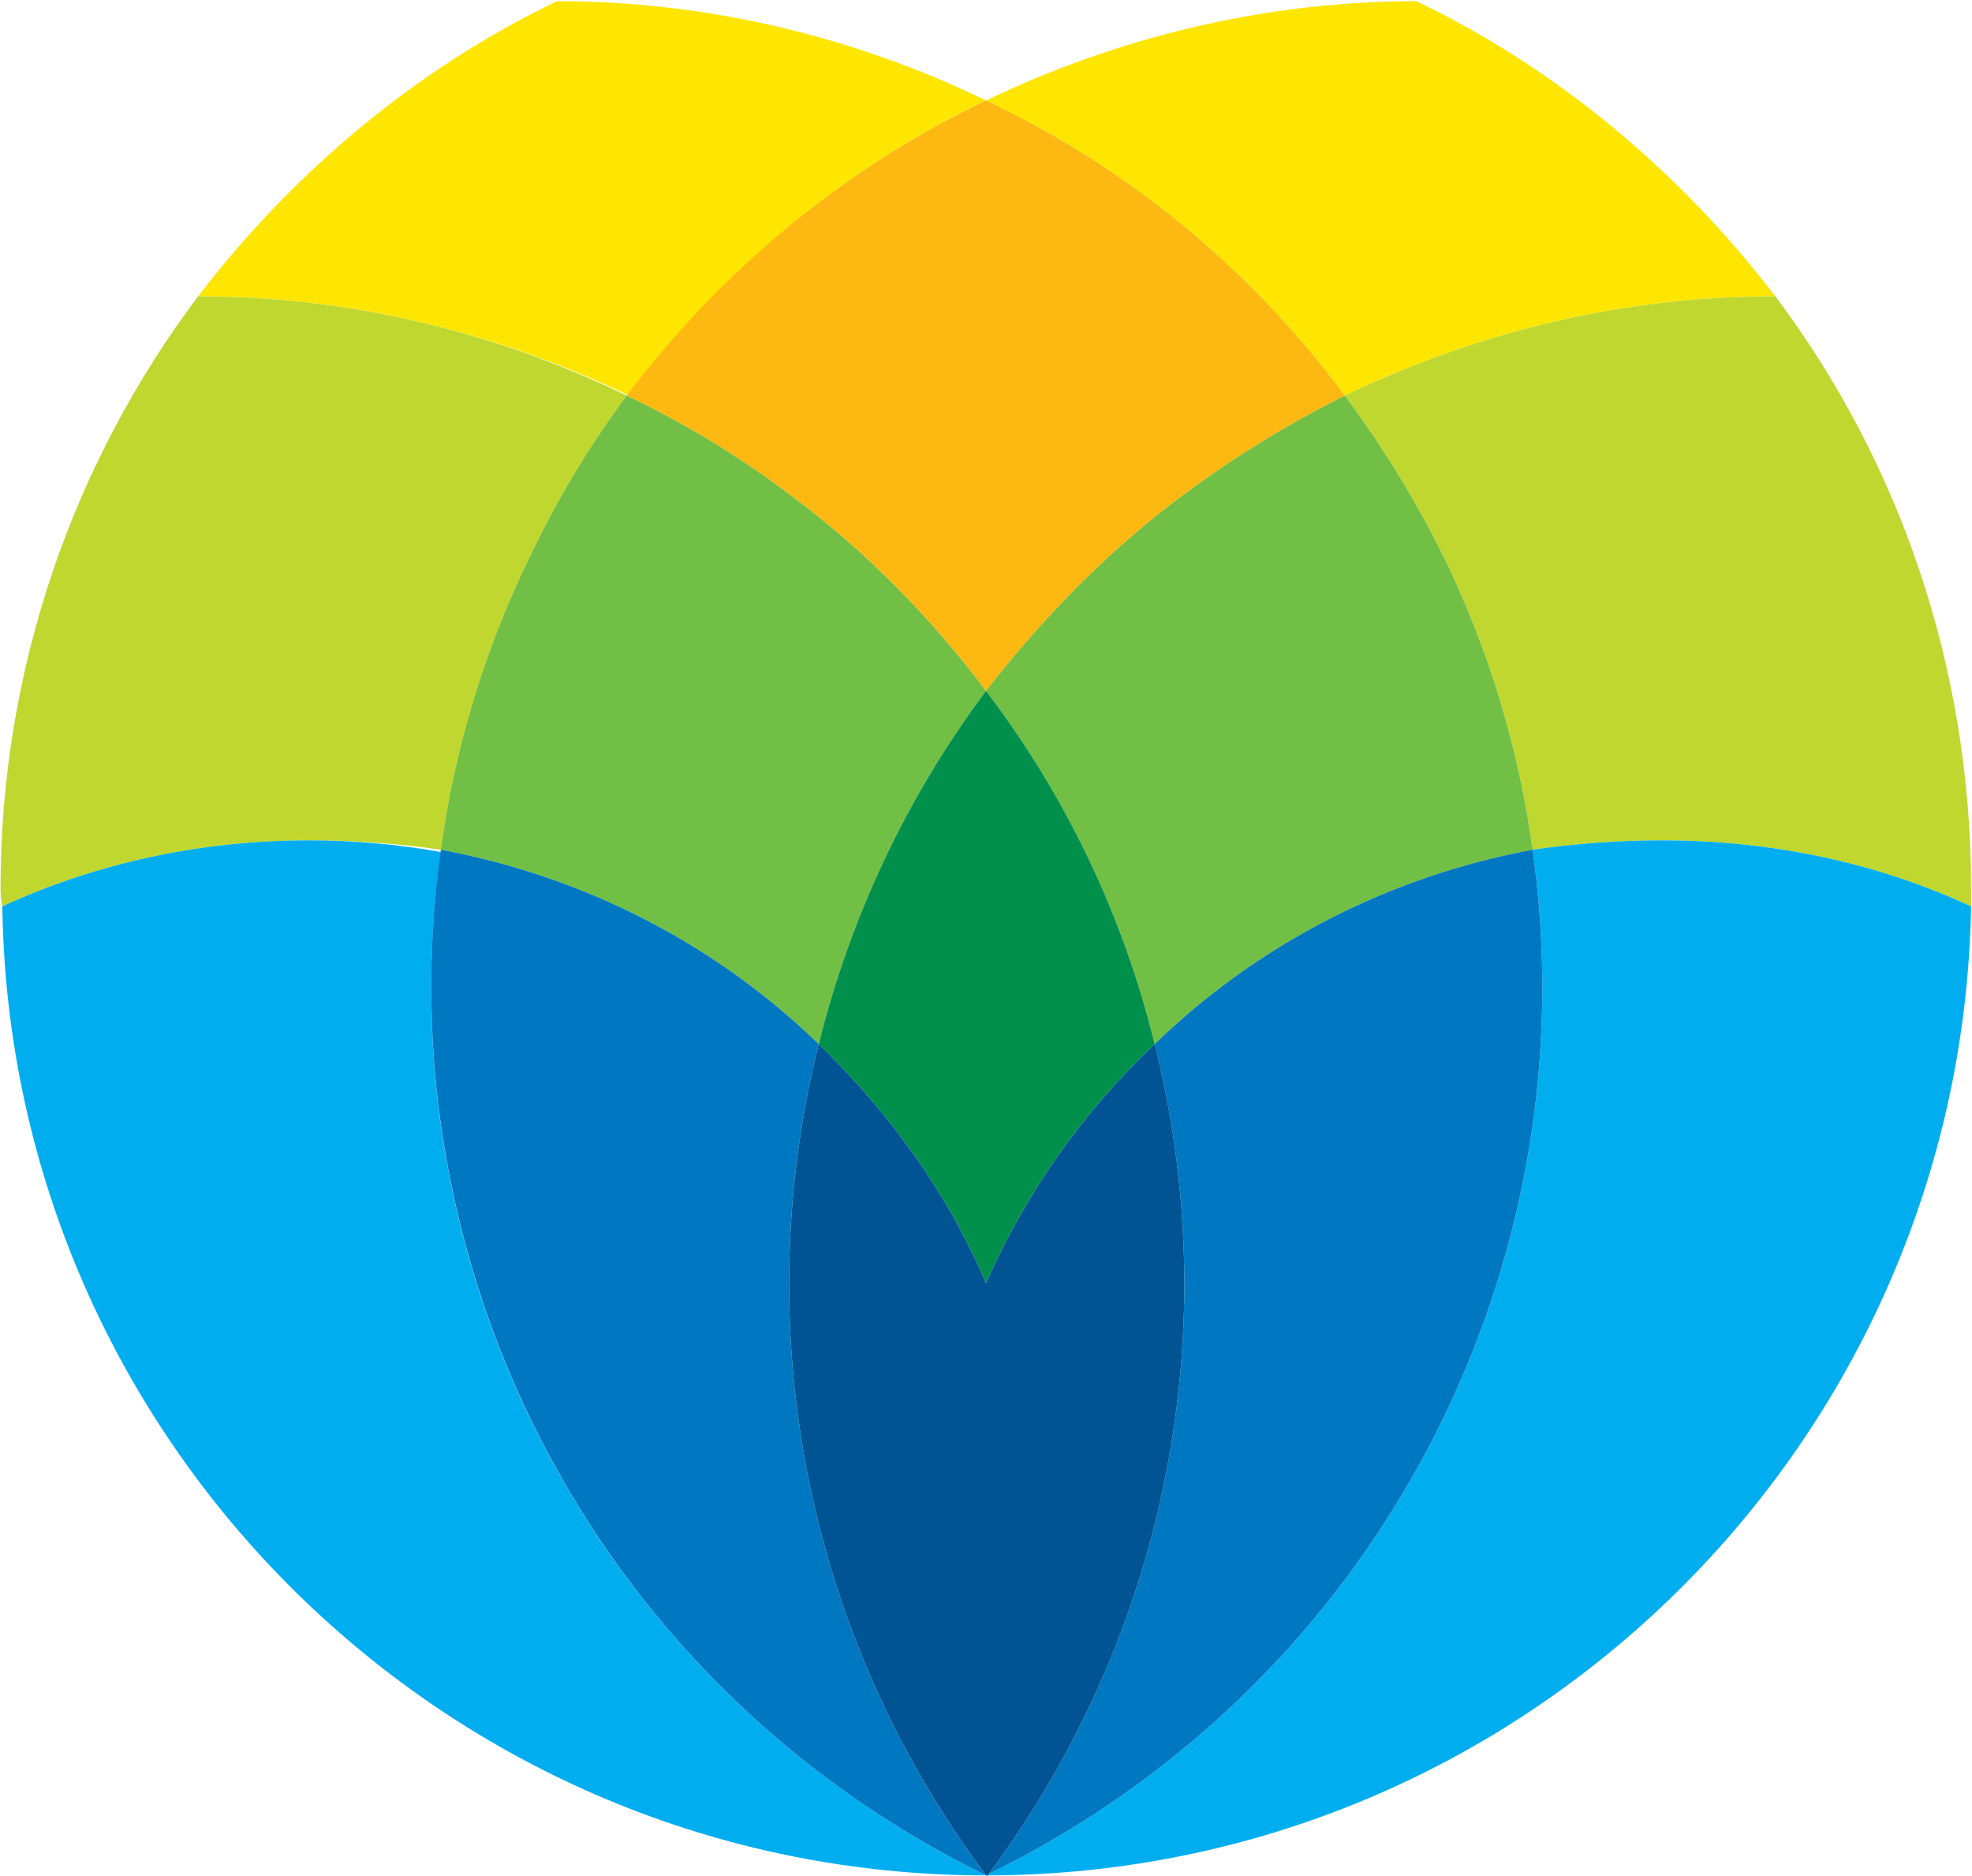
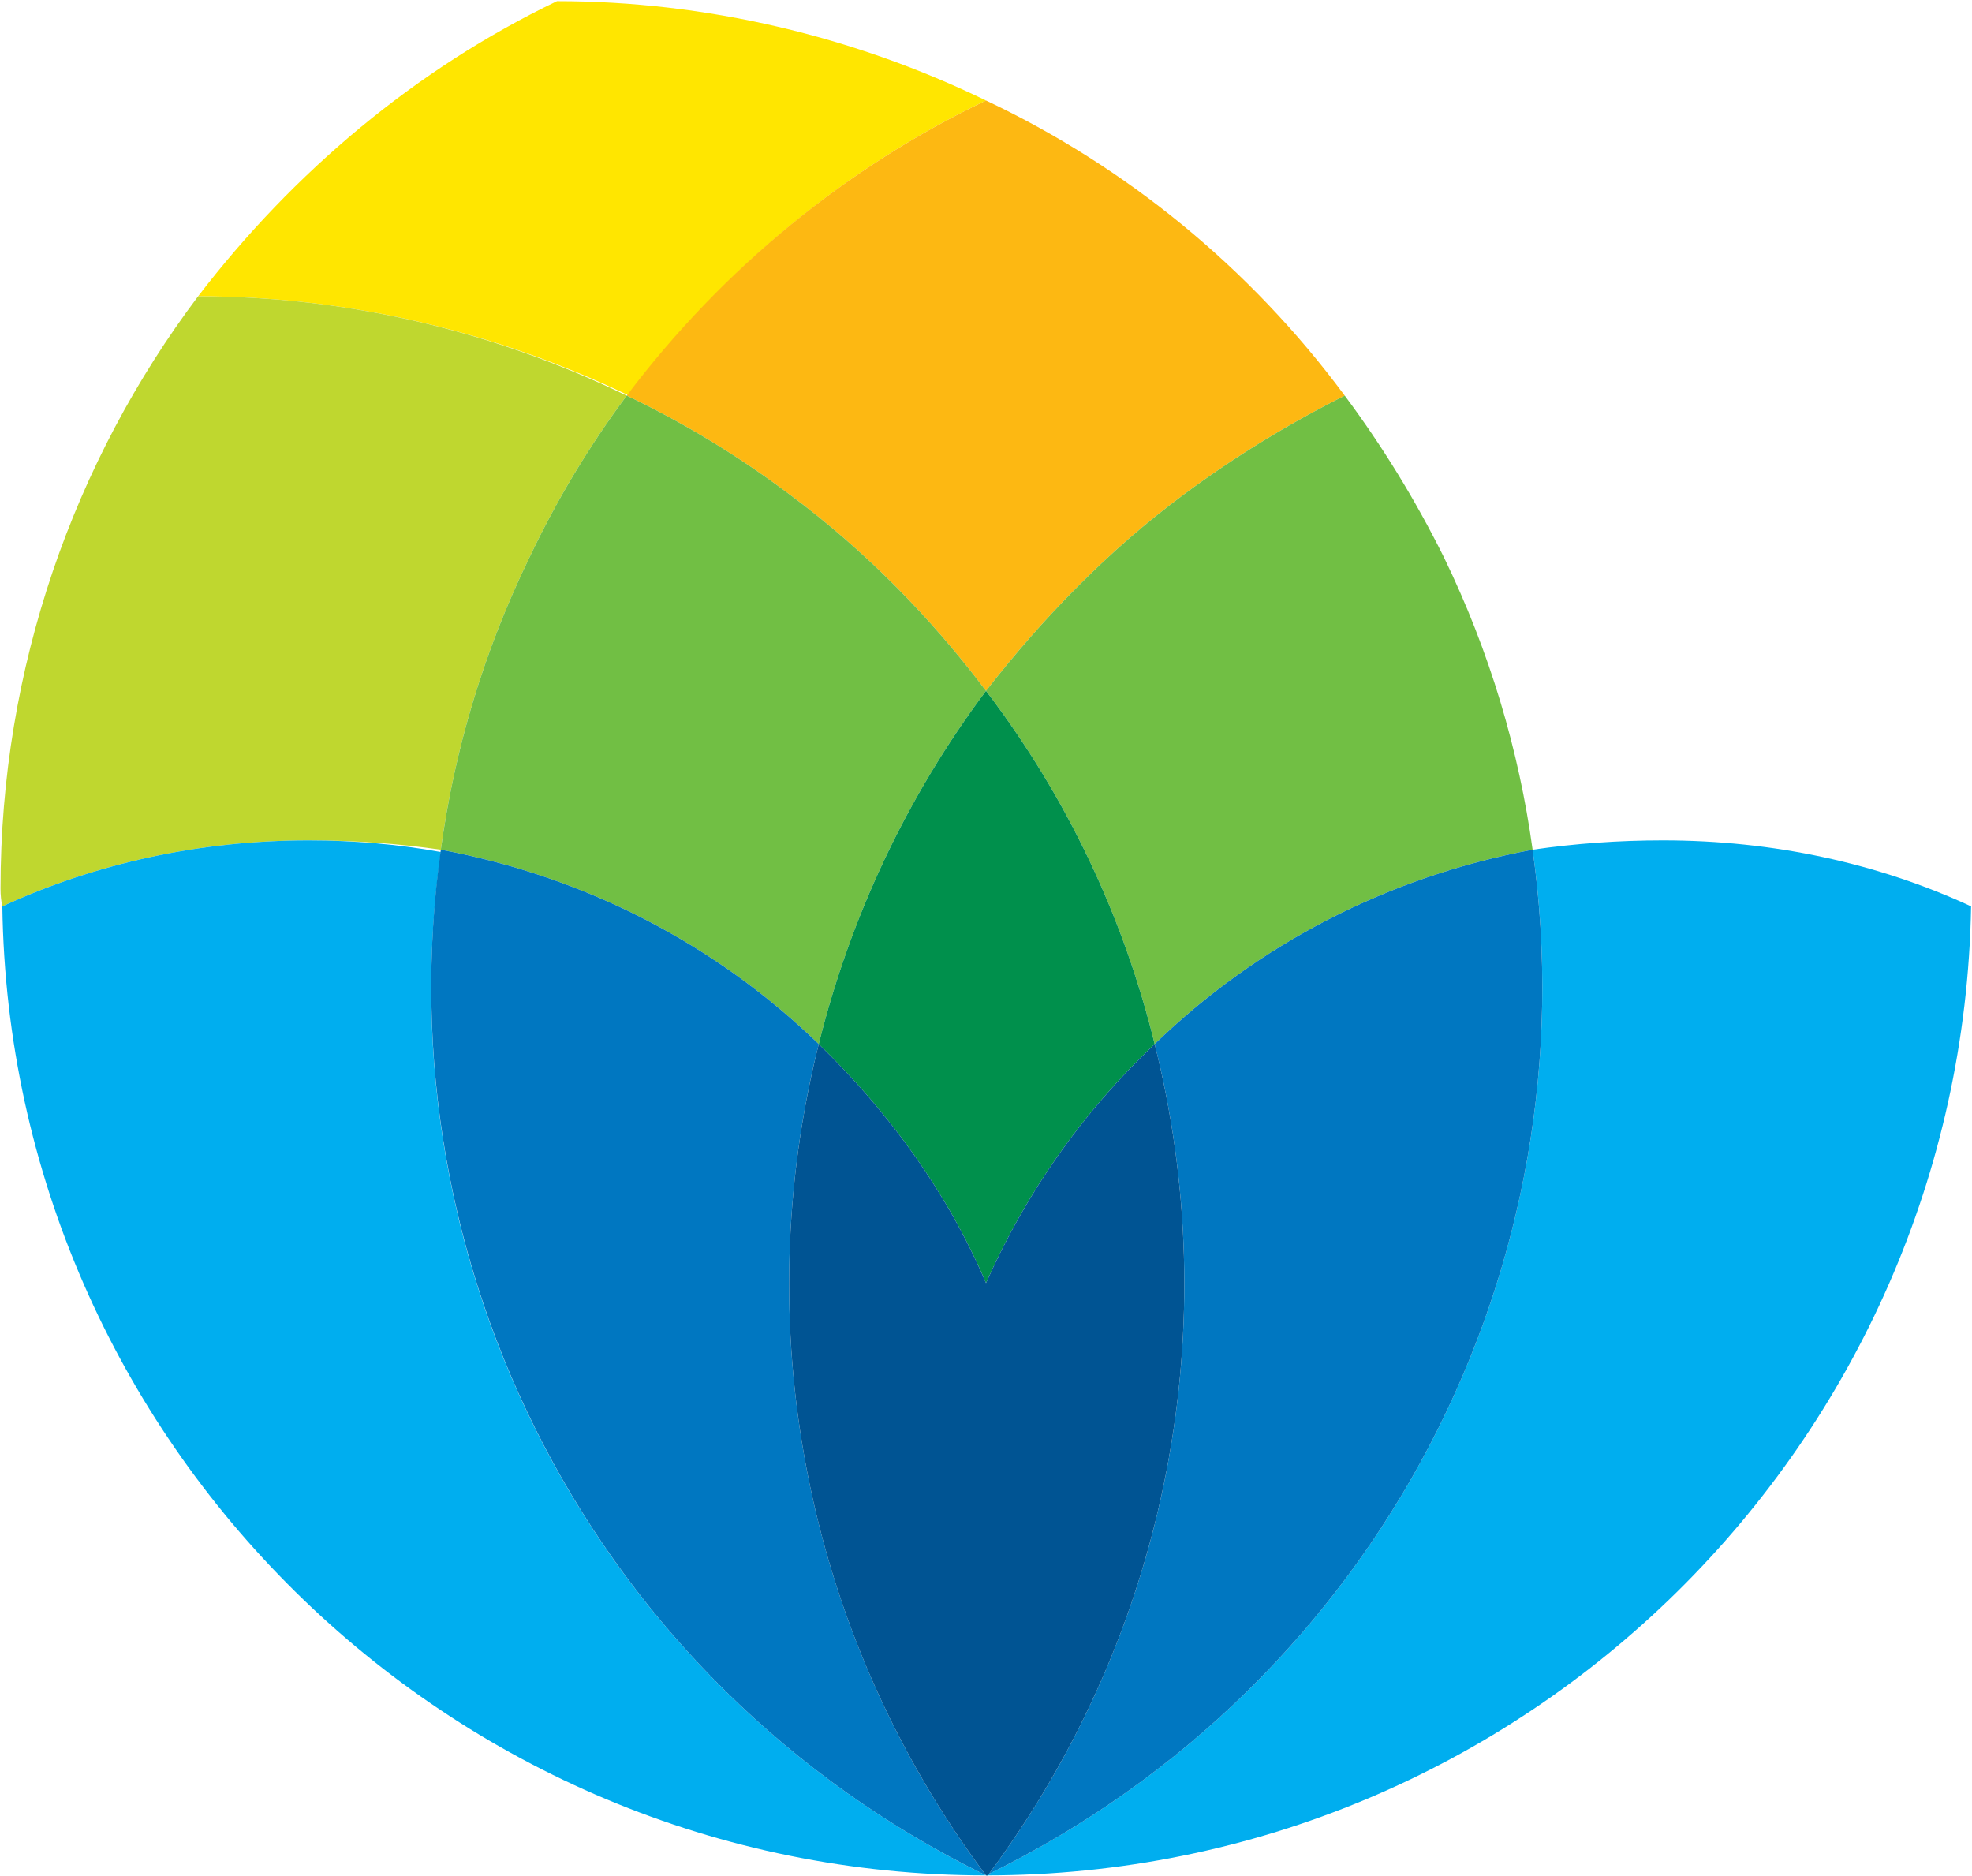
<svg xmlns="http://www.w3.org/2000/svg" version="1.2" viewBox="0 0 1521 1447" width="1521" height="1447">
  <title>2688</title>
  <style>
		.s0 { fill: #ffe600 } 
		.s1 { fill: #bfd72f } 
		.s2 { fill: #00aeef } 
		.s3 { fill: #fdb812 } 
		.s4 { fill: #71bf44 } 
		.s5 { fill: #0077c1 } 
		.s6 { fill: #00904c } 
		.s7 { fill: #005493 } 
	</style>
  <g id="Clip-Path: Clip-Path: Page 1" clip-path="url(#cp1)">
    <g id="Clip-Path: Page 1">
      <g id="Page 1">
-         <path id="Path 62" class="s0" d="m1037.2 305.1c106.3-50.9 218.3-76.6 332.1-76.6-73.4-95.7-167.7-175.2-276.8-227.6-115.2 0-229 27.1-332 76.6 107.7 50.9 203.4 128.6 276.7 227.6z" />
-         <path id="Path 63" class="s1" d="m1182.1 655.3q49.5-7.2 100.5-7.2c85.2 0 166.1 17.7 237.7 50.9q0-6.1 0-13.7c0-170.6-55.3-329.6-151-456.8-113.8 0-225.8 25.7-332.1 76.6q43.4 58.2 76.3 124.3c35.7 73.4 58.1 149.6 68.6 225.9z" />
        <path id="Path 64" class="s2" d="m1182.1 655.3c45.2 319.1-116.7 642.5-421.6 791 415.8 0 752.6-334.3 759.8-747.3-71.6-33.2-152.5-50.9-237.7-50.9q-51 0-100.5 7.2z" />
        <path id="Path 65" class="s0" d="m152.8 228.5c112.4 0 225.8 25.7 332.4 76.6 73-99 168.7-176.7 275.3-227.6-101.9-49.5-215.7-76.6-330.9-76.6-109.1 52.4-203.4 131.9-276.8 227.6z" />
        <path id="Path 66" class="s3" d="m760.5 532.8c43.4-55.7 93.9-108 152.5-151.4 40.4-30 82.3-55.3 124.2-76.3-73.3-99-169-176.7-276.7-227.6-106.6 50.9-202.3 128.6-277.1 227.6q66.1 31.5 125.7 76.3c58.6 43.4 109.5 95.7 151.4 151.4z" />
        <path id="Path 67" class="s4" d="m760.5 532.8c62.5 82 106.2 174.9 130.1 272.4 79.1-76.6 179.5-129 291.5-149.9-10.5-76.3-32.9-152.5-68.6-225.9q-32.9-66.1-76.3-124.3c-41.9 21-83.8 46.3-124.2 76.3-58.6 43.4-109.1 95.7-152.5 151.4z" />
        <path id="Path 68" class="s5" d="m1182.1 655.3c-112 20.9-212.4 73.3-291.5 149.9 53.8 214 13.3 450.6-128.7 641.1h-1.4c304.9-148.5 466.8-471.9 421.6-791z" />
        <path id="Path 69" class="s1" d="m340 655.3c10.4-76.3 32.8-152.5 68.6-225.9q31.4-66.1 74.8-124.3c-104.8-50.9-218.2-76.6-330.6-76.6-95.7 127.2-152.4 286.2-152.4 456.8q0 7.6 1.4 13.7c71.9-33.2 152.5-50.9 236.3-50.9q52.4 0 101.9 7.2z" />
        <path id="Path 70" class="s4" d="m340 655.3c112 20.9 212.4 73.3 291.5 149.9 24.2-97.5 67.6-190.4 129-272.4-41.9-55.7-92.8-108-151.4-151.4q-59.6-44.8-125.7-76.3-43.4 58.2-74.8 124.3c-35.8 73.4-58.2 149.6-68.6 225.9z" />
        <path id="Path 71" class="s6" d="m760.5 989.5q47-105.8 130.1-184.3c-23.9-97.5-67.6-190.4-130.1-272.4-61.4 82-104.8 174.9-129 272.4 53.9 52.4 99 113.9 129 184.3z" />
        <path id="Path 72" class="s2" d="m760.5 1446.3c-303.8-148.5-465.3-471.9-420.5-789.2q-49.5-9-101.9-9c-83.8 0-164.4 17.7-236.3 50.9 5.8 413 343.9 747.3 758.7 747.3z" />
        <path id="Path 73" class="s5" d="m631.5 805.2c-79.1-76.6-179.5-129-291.5-149.9-44.8 319.1 116.7 642.5 420.5 791-142.3-190.5-182.8-427.1-129-641.1z" />
        <path id="Path 74" fill-rule="evenodd" class="s7" d="m761.9 1446.3h-1.4c-142.3-190.5-182.8-427.1-129-641.1 53.9 52.4 99 113.9 129 184.3q47-105.8 130.1-184.3c53.8 214 13.3 450.6-128.7 641.1z" />
      </g>
    </g>
  </g>
</svg>